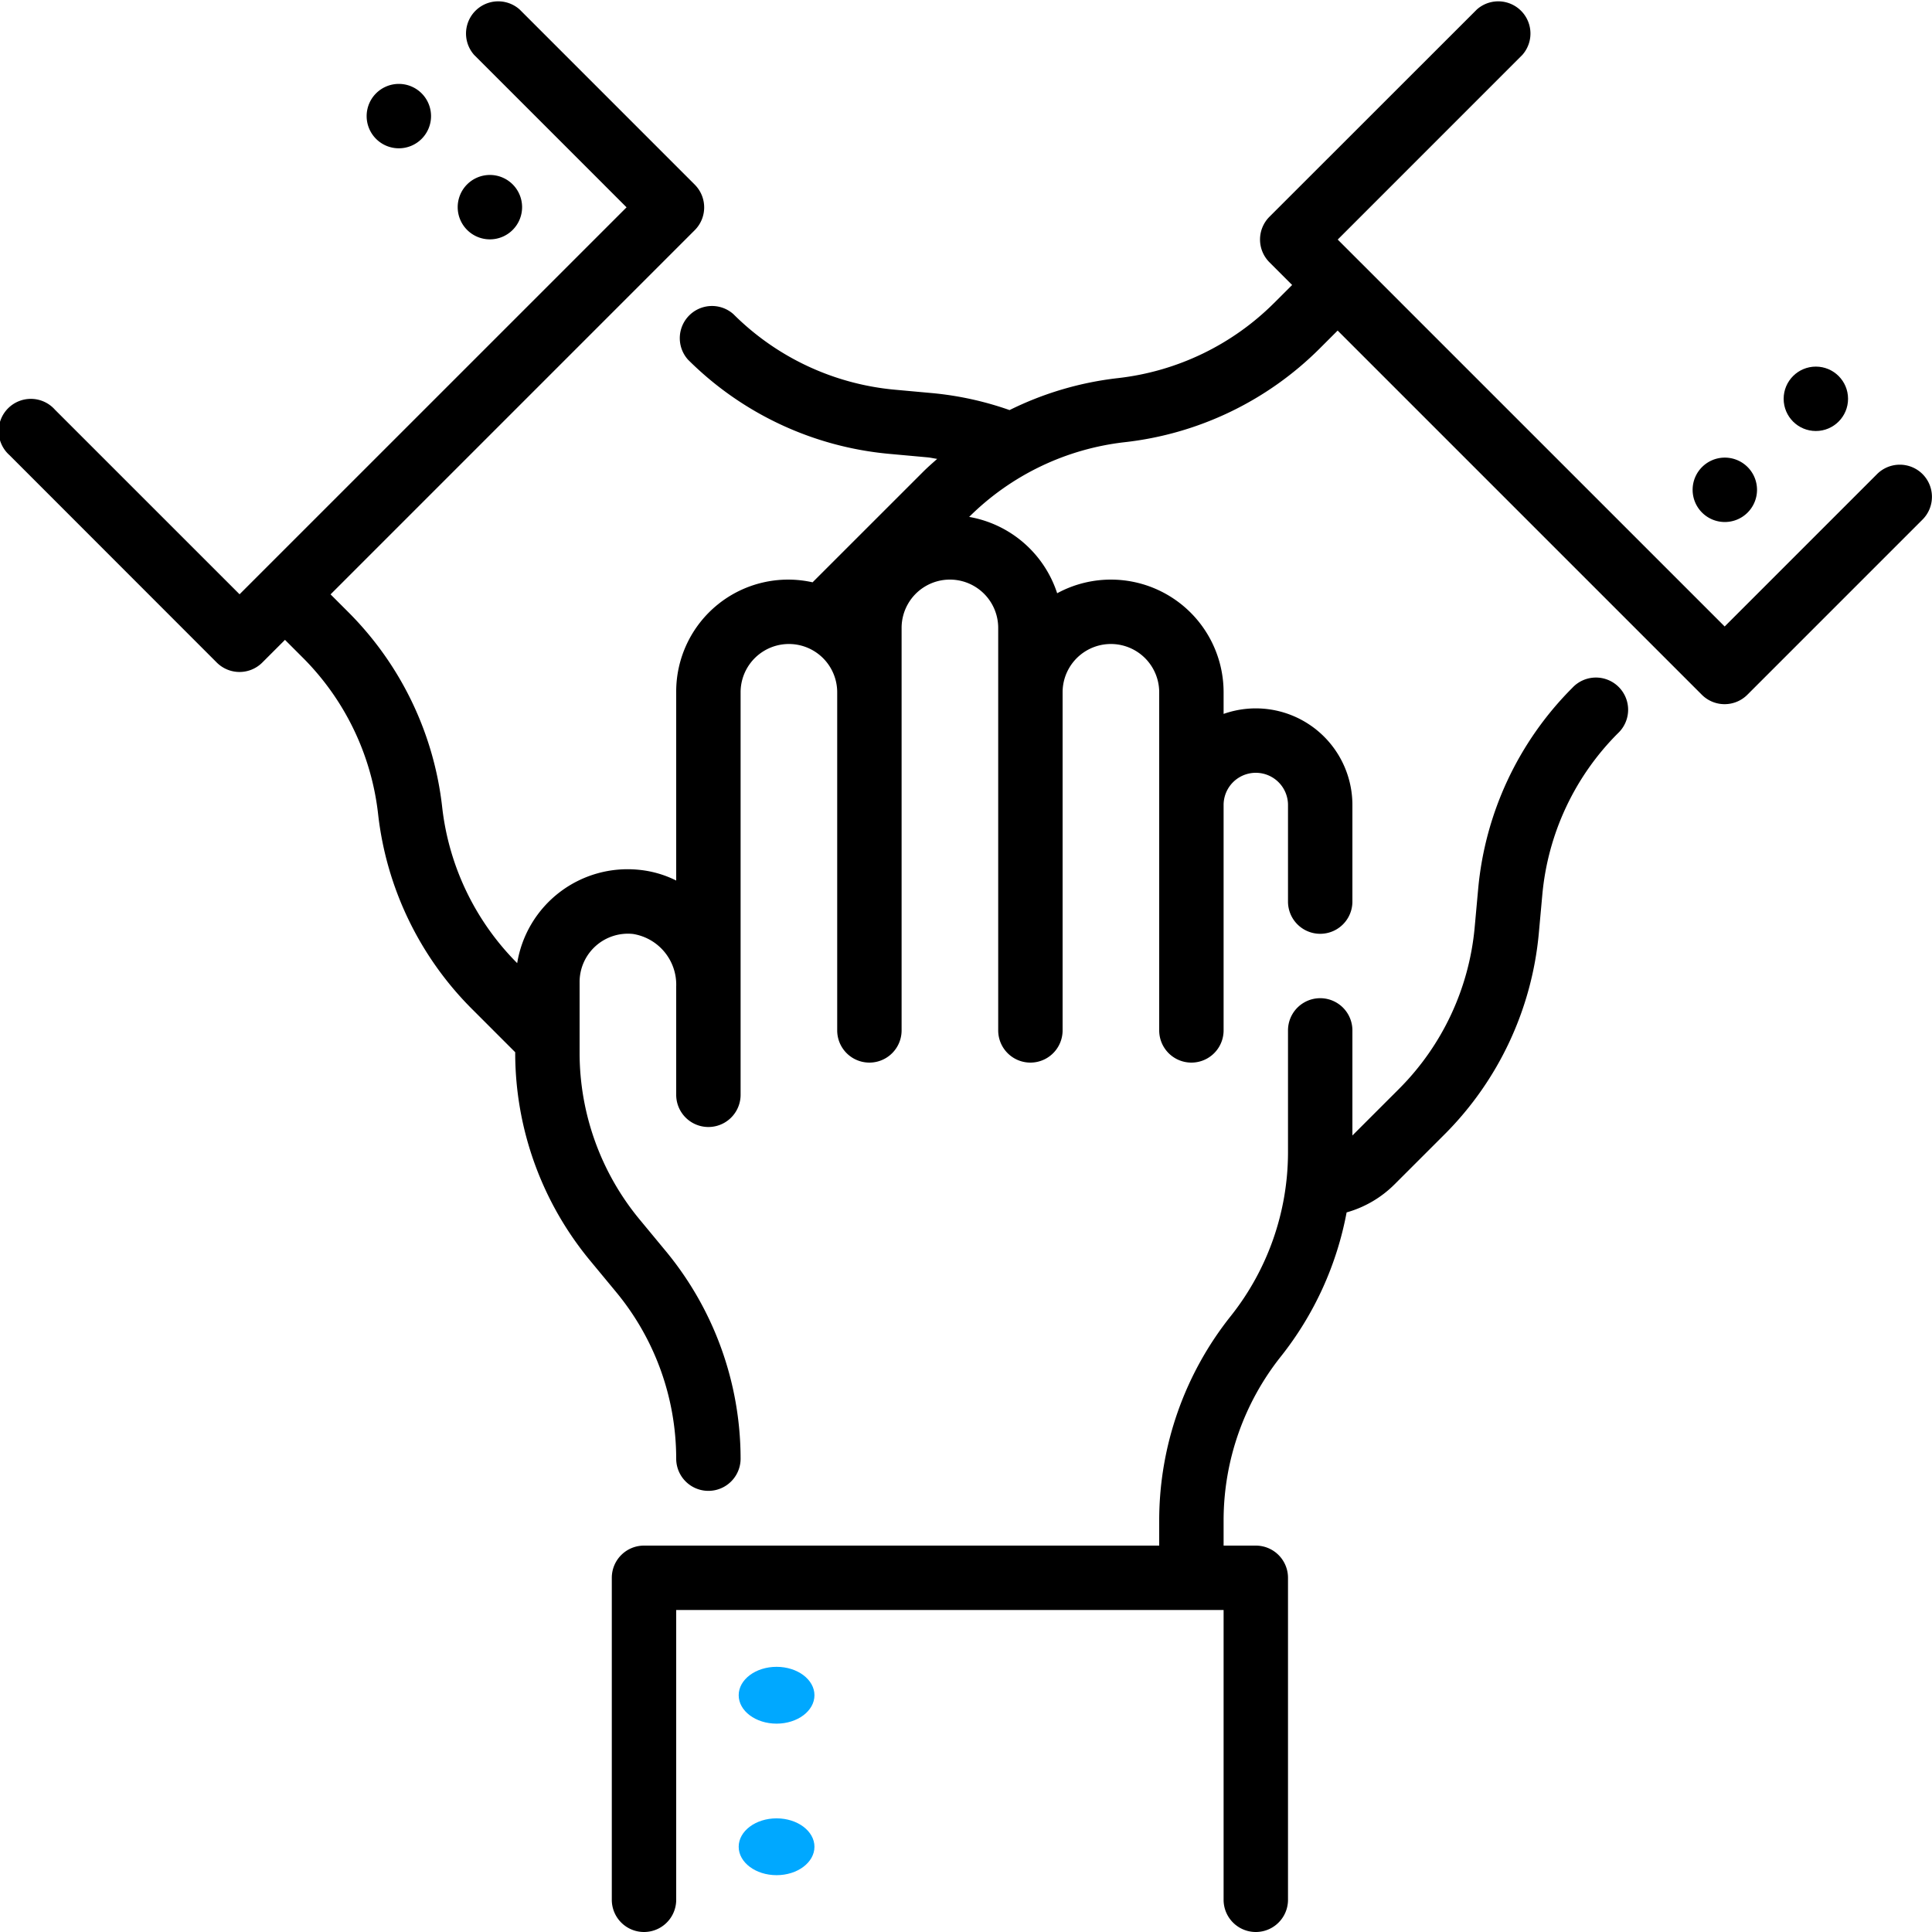
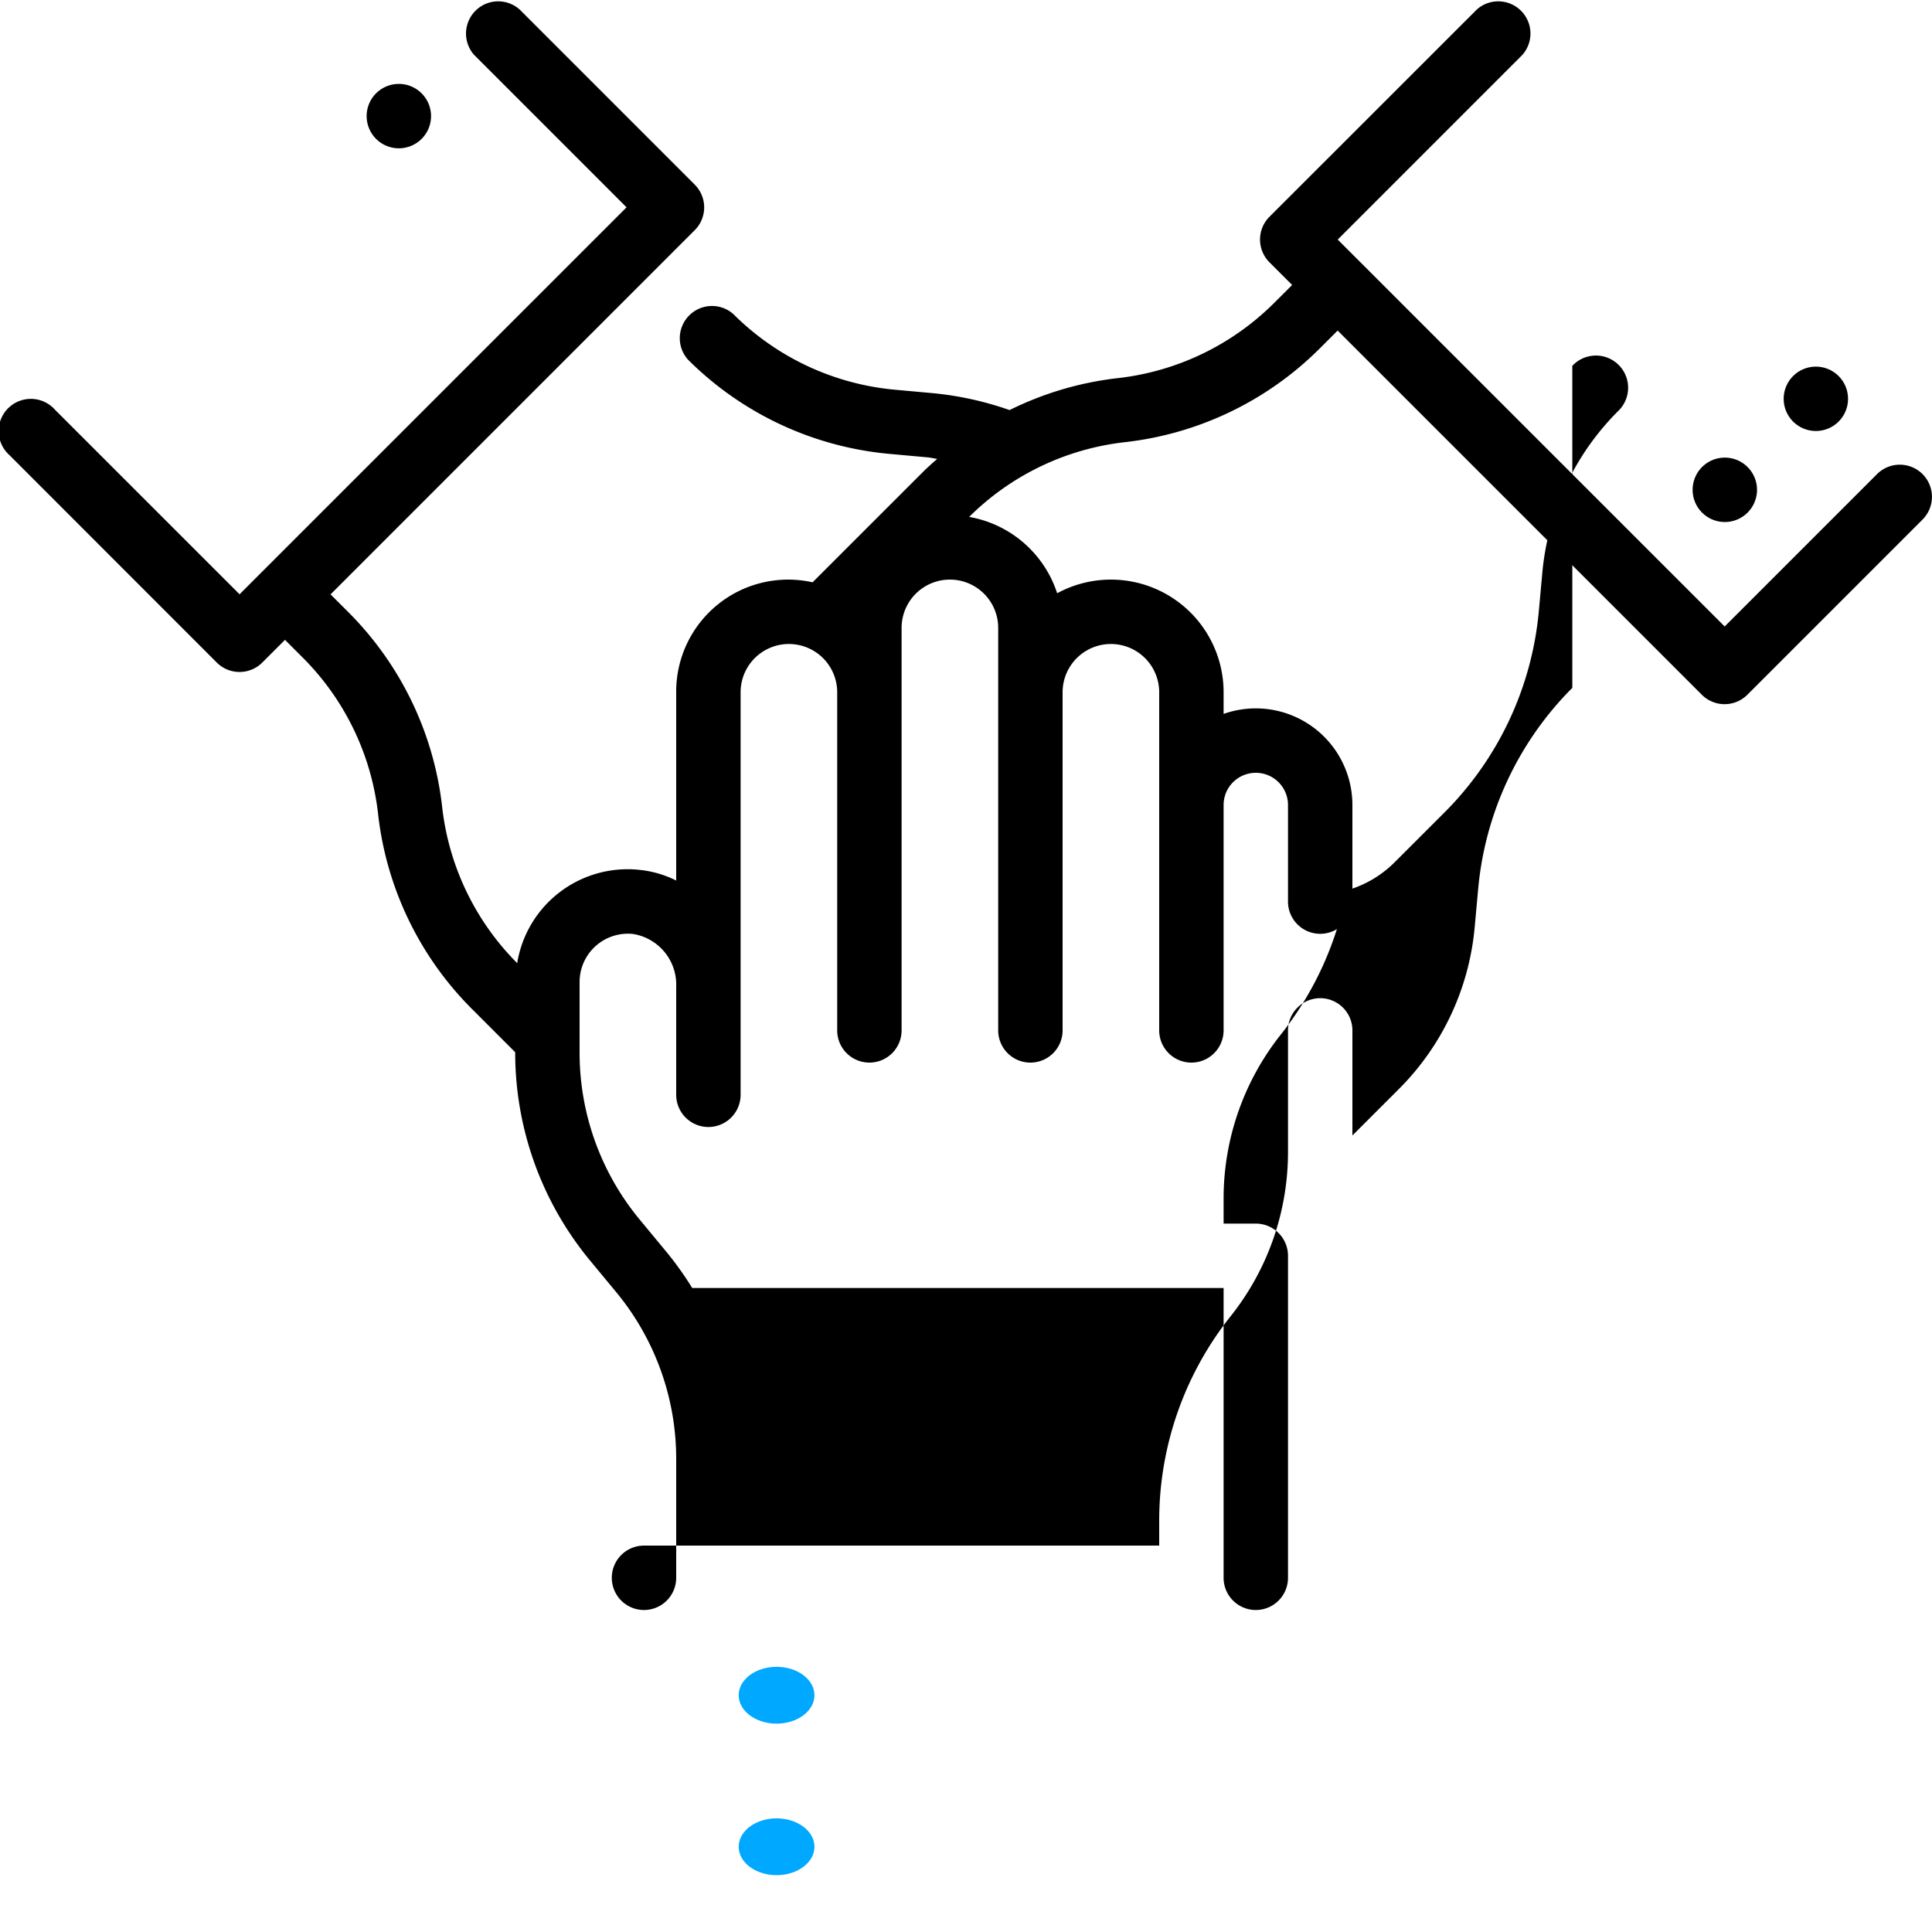
<svg xmlns="http://www.w3.org/2000/svg" width="102" height="102" viewBox="0 0 102 102">
  <g transform="translate(-2 -2)">
-     <path d="M19.115,10.337a1.7,1.7,0,1,0-2.4,0A1.7,1.7,0,0,0,19.115,10.337Z" transform="translate(9.949 3.804)" />
    <path d="M16.287,7.509a1.7,1.7,0,1,0-2.4,0A1.7,1.7,0,0,0,16.287,7.509Z" transform="translate(7.97 1.825)" />
-     <path d="M71.711,23.567A17.23,17.23,0,0,0,66.74,34.182l-.185,2.035a13.841,13.841,0,0,1-3.99,8.519L60.1,47.2V41.652a1.7,1.7,0,1,0-3.4,0v6.46a13.915,13.915,0,0,1-3.029,8.631A17.332,17.332,0,0,0,49.9,67.492v1.36H22.7a1.7,1.7,0,0,0-1.7,1.7v17a1.7,1.7,0,1,0,3.4,0v-15.3H53.3v15.3a1.7,1.7,0,0,0,3.4,0v-17a1.7,1.7,0,0,0-1.7-1.7H53.3v-1.36a13.915,13.915,0,0,1,3.029-8.631,17.388,17.388,0,0,0,3.466-7.6,5.8,5.8,0,0,0,2.535-1.486l2.64-2.638a17.246,17.246,0,0,0,4.972-10.615l.185-2.035a13.834,13.834,0,0,1,3.988-8.519,1.7,1.7,0,1,0-2.405-2.4Z" transform="translate(13.3 14.748)" />
+     <path d="M71.711,23.567A17.23,17.23,0,0,0,66.74,34.182l-.185,2.035a13.841,13.841,0,0,1-3.99,8.519L60.1,47.2V41.652a1.7,1.7,0,1,0-3.4,0v6.46a13.915,13.915,0,0,1-3.029,8.631A17.332,17.332,0,0,0,49.9,67.492v1.36H22.7a1.7,1.7,0,0,0-1.7,1.7a1.7,1.7,0,1,0,3.4,0v-15.3H53.3v15.3a1.7,1.7,0,0,0,3.4,0v-17a1.7,1.7,0,0,0-1.7-1.7H53.3v-1.36a13.915,13.915,0,0,1,3.029-8.631,17.388,17.388,0,0,0,3.466-7.6,5.8,5.8,0,0,0,2.535-1.486l2.64-2.638a17.246,17.246,0,0,0,4.972-10.615l.185-2.035a13.834,13.834,0,0,1,3.988-8.519,1.7,1.7,0,1,0-2.405-2.4Z" transform="translate(13.3 14.748)" />
    <path d="M103.5,27.029a1.7,1.7,0,0,0-2.4,0l-8.046,8.046L72.625,14.648,82.371,4.9a1.7,1.7,0,0,0-2.4-2.4L69.019,13.446a1.7,1.7,0,0,0,0,2.4l1.2,1.2L69.262,18a13.875,13.875,0,0,1-8.245,3.963A17.243,17.243,0,0,0,55.3,23.65a17.1,17.1,0,0,0-4.029-.891l-2.033-.185a13.841,13.841,0,0,1-8.519-3.99,1.7,1.7,0,0,0-2.4,2.4A17.255,17.255,0,0,0,48.928,25.96l2.033.185c.173.015.345.059.518.082-.248.221-.5.439-.736.675L44.9,32.743a5.911,5.911,0,0,0-7.2,5.807v9.938a5.6,5.6,0,0,0-1.94-.564,5.906,5.906,0,0,0-6.455,4.925,13.863,13.863,0,0,1-3.961-8.243,17.278,17.278,0,0,0-4.937-10.271l-.955-.955L38.681,14.15a1.7,1.7,0,0,0,0-2.4L29.433,2.5a1.7,1.7,0,0,0-2.4,2.4l8.046,8.046L14.648,33.375,4.9,23.629a1.7,1.7,0,1,0-2.4,2.4L13.446,36.981a1.7,1.7,0,0,0,2.4,0l1.2-1.2.955.955a13.863,13.863,0,0,1,3.961,8.243A17.278,17.278,0,0,0,26.9,55.252l2.3,2.3v.037A17.219,17.219,0,0,0,33.193,68.6l1.3,1.571A13.811,13.811,0,0,1,37.7,79.01a1.7,1.7,0,1,0,3.4,0A17.219,17.219,0,0,0,37.107,68l-1.3-1.571A13.811,13.811,0,0,1,32.6,57.59V53.85a2.55,2.55,0,0,1,2.822-2.541A2.71,2.71,0,0,1,37.7,54.088V59.8a1.7,1.7,0,0,0,3.4,0V38.55a2.55,2.55,0,1,1,5.1,0V56.4a1.7,1.7,0,0,0,3.4,0V35.15a2.55,2.55,0,1,1,5.1,0V56.4a1.7,1.7,0,0,0,3.4,0V38.55a2.55,2.55,0,1,1,5.1,0V56.4a1.7,1.7,0,1,0,3.4,0V44.5a1.7,1.7,0,1,1,3.4,0v5.1a1.7,1.7,0,0,0,3.4,0V44.5a5.1,5.1,0,0,0-6.8-4.809V38.55a5.949,5.949,0,0,0-8.787-5.229,5.967,5.967,0,0,0-4.646-4.031,13.866,13.866,0,0,1,8.226-3.946,17.283,17.283,0,0,0,10.273-4.937l.955-.955L91.85,38.681a1.7,1.7,0,0,0,2.4,0l9.248-9.248A1.7,1.7,0,0,0,103.5,27.029Z" transform="translate(0 0)" />
    <path d="M57.467,19.115a1.7,1.7,0,1,0-2.4,0A1.7,1.7,0,0,0,57.467,19.115Z" transform="translate(36.795 9.949)" />
    <circle cx="1.7" cy="1.7" r="1.7" transform="translate(96.168 21.355)" />
    <ellipse cx="2" cy="1.5" rx="2" ry="1.5" transform="translate(40.999 90)" fill="#00a8ff" />
    <ellipse cx="2" cy="1.5" rx="2" ry="1.5" transform="translate(40.999 98)" fill="#00a8ff" />
  </g>
</svg>